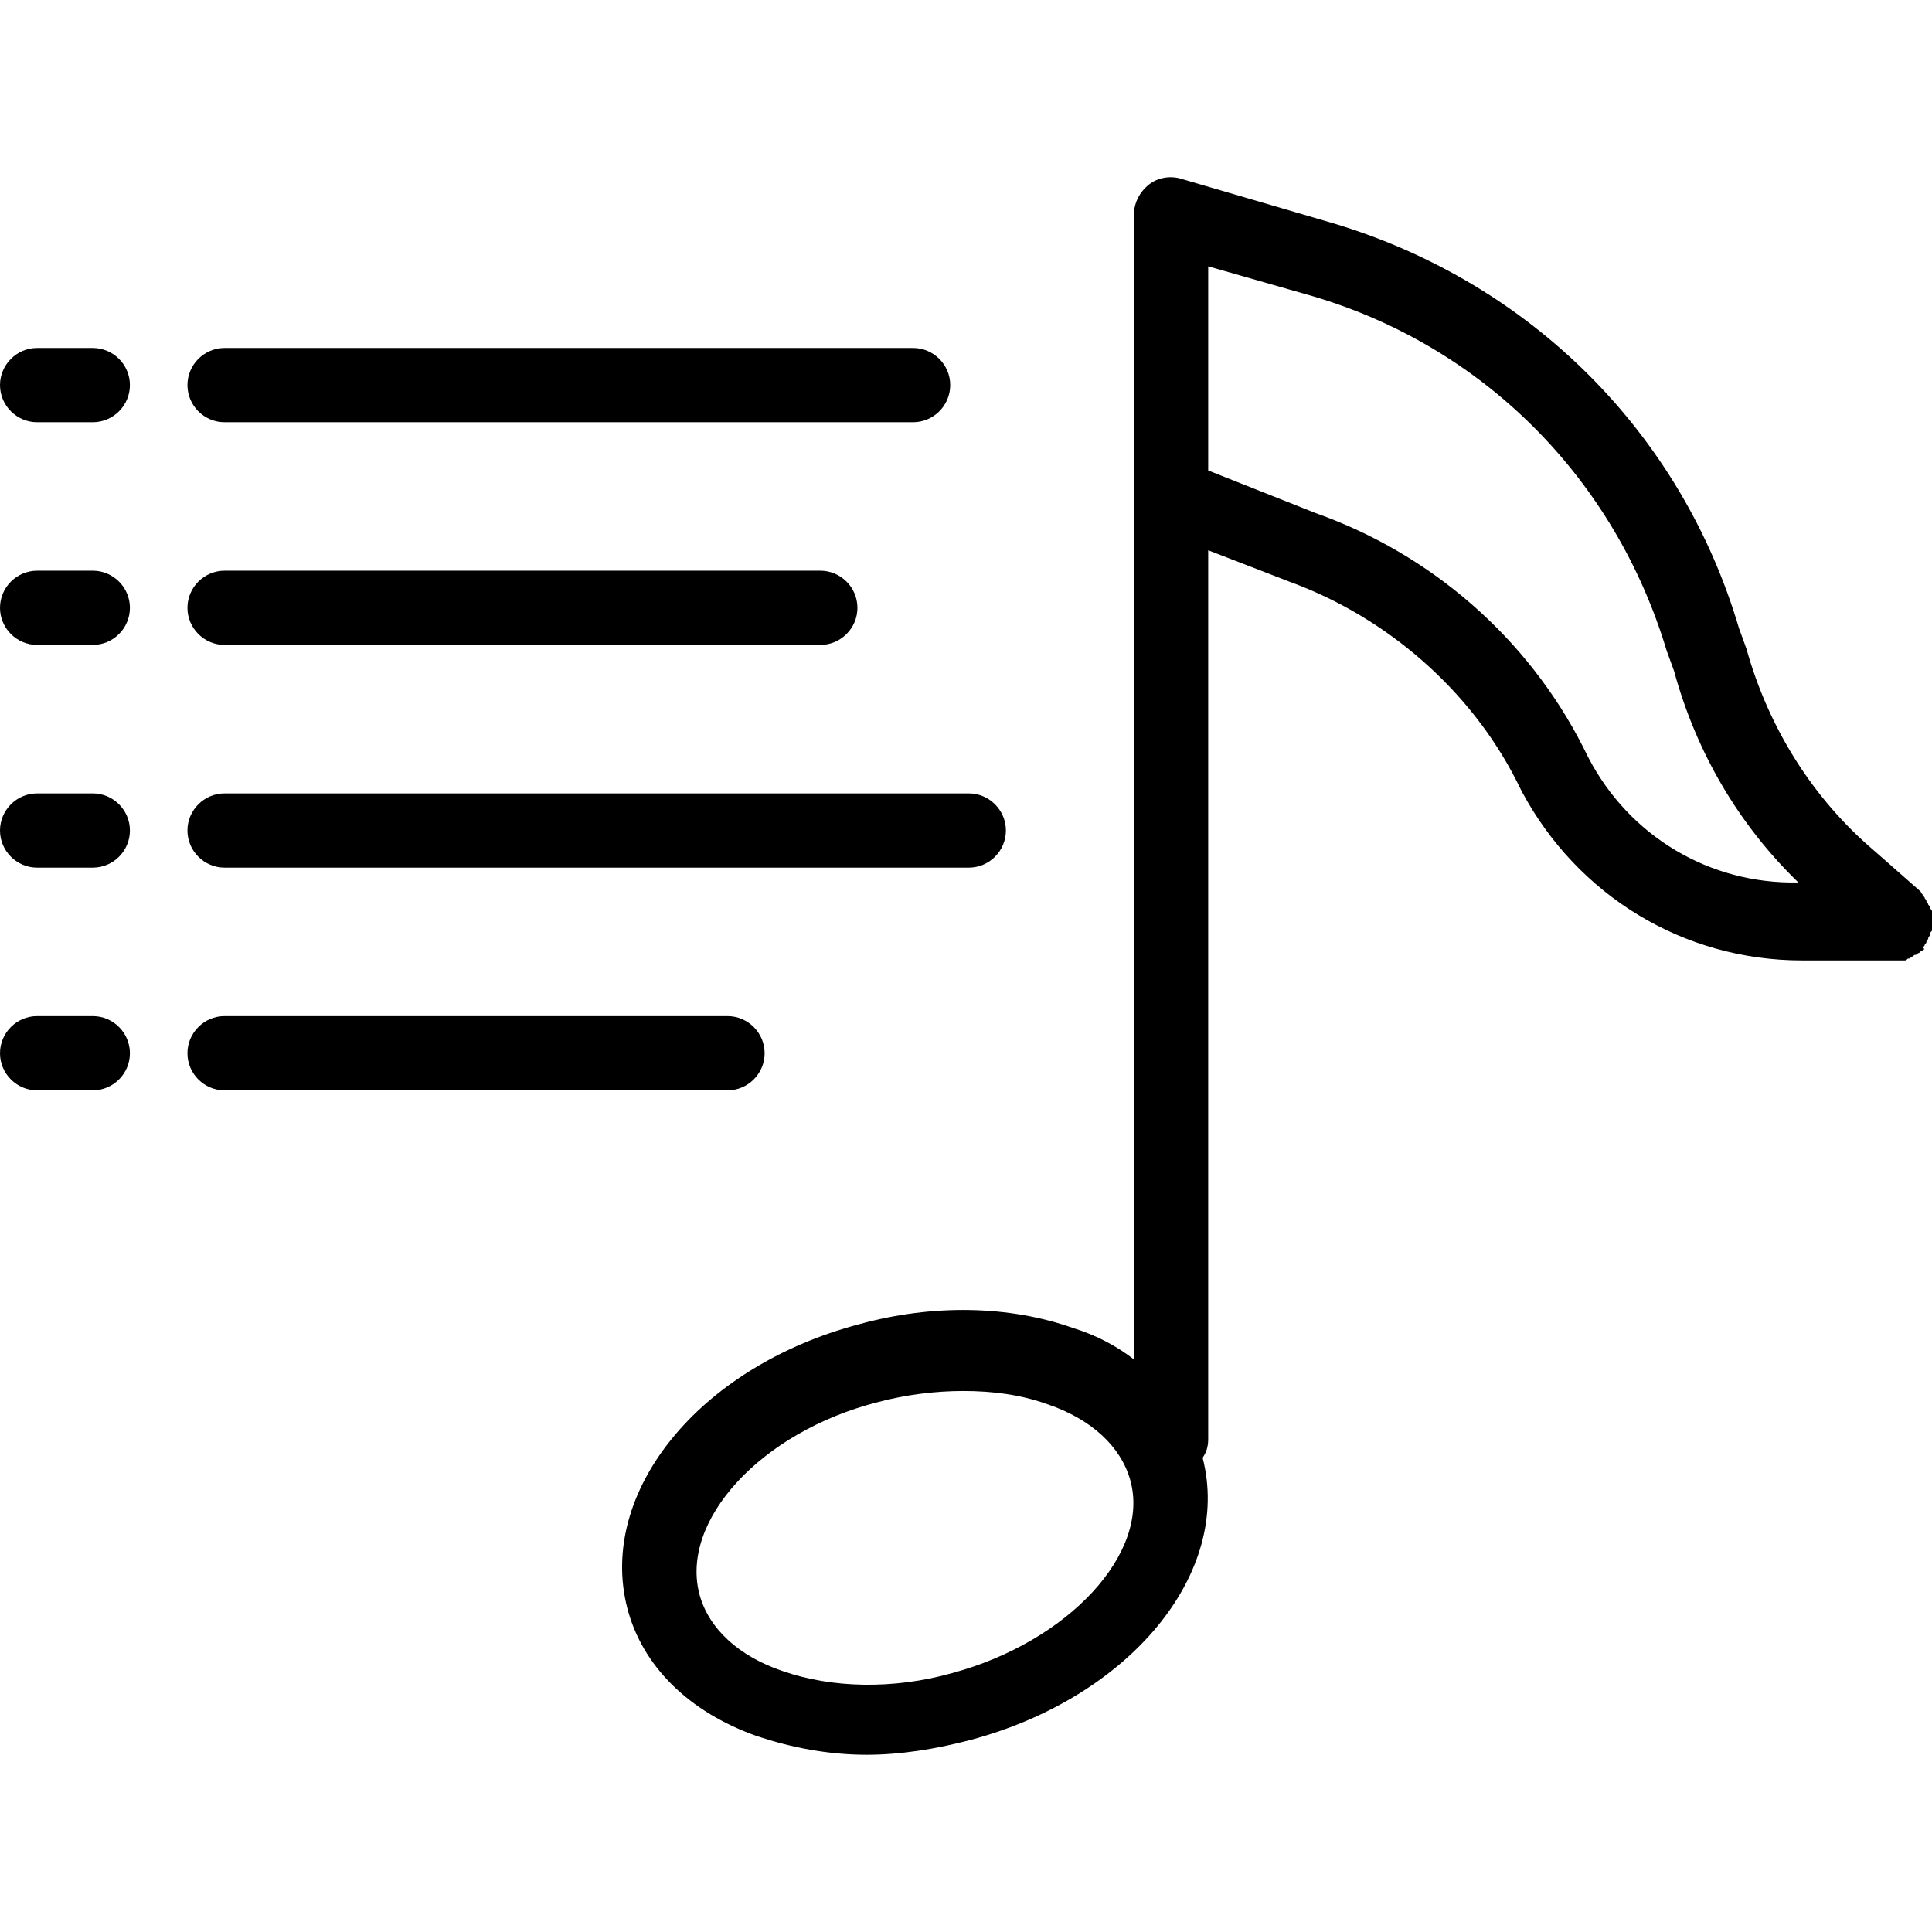
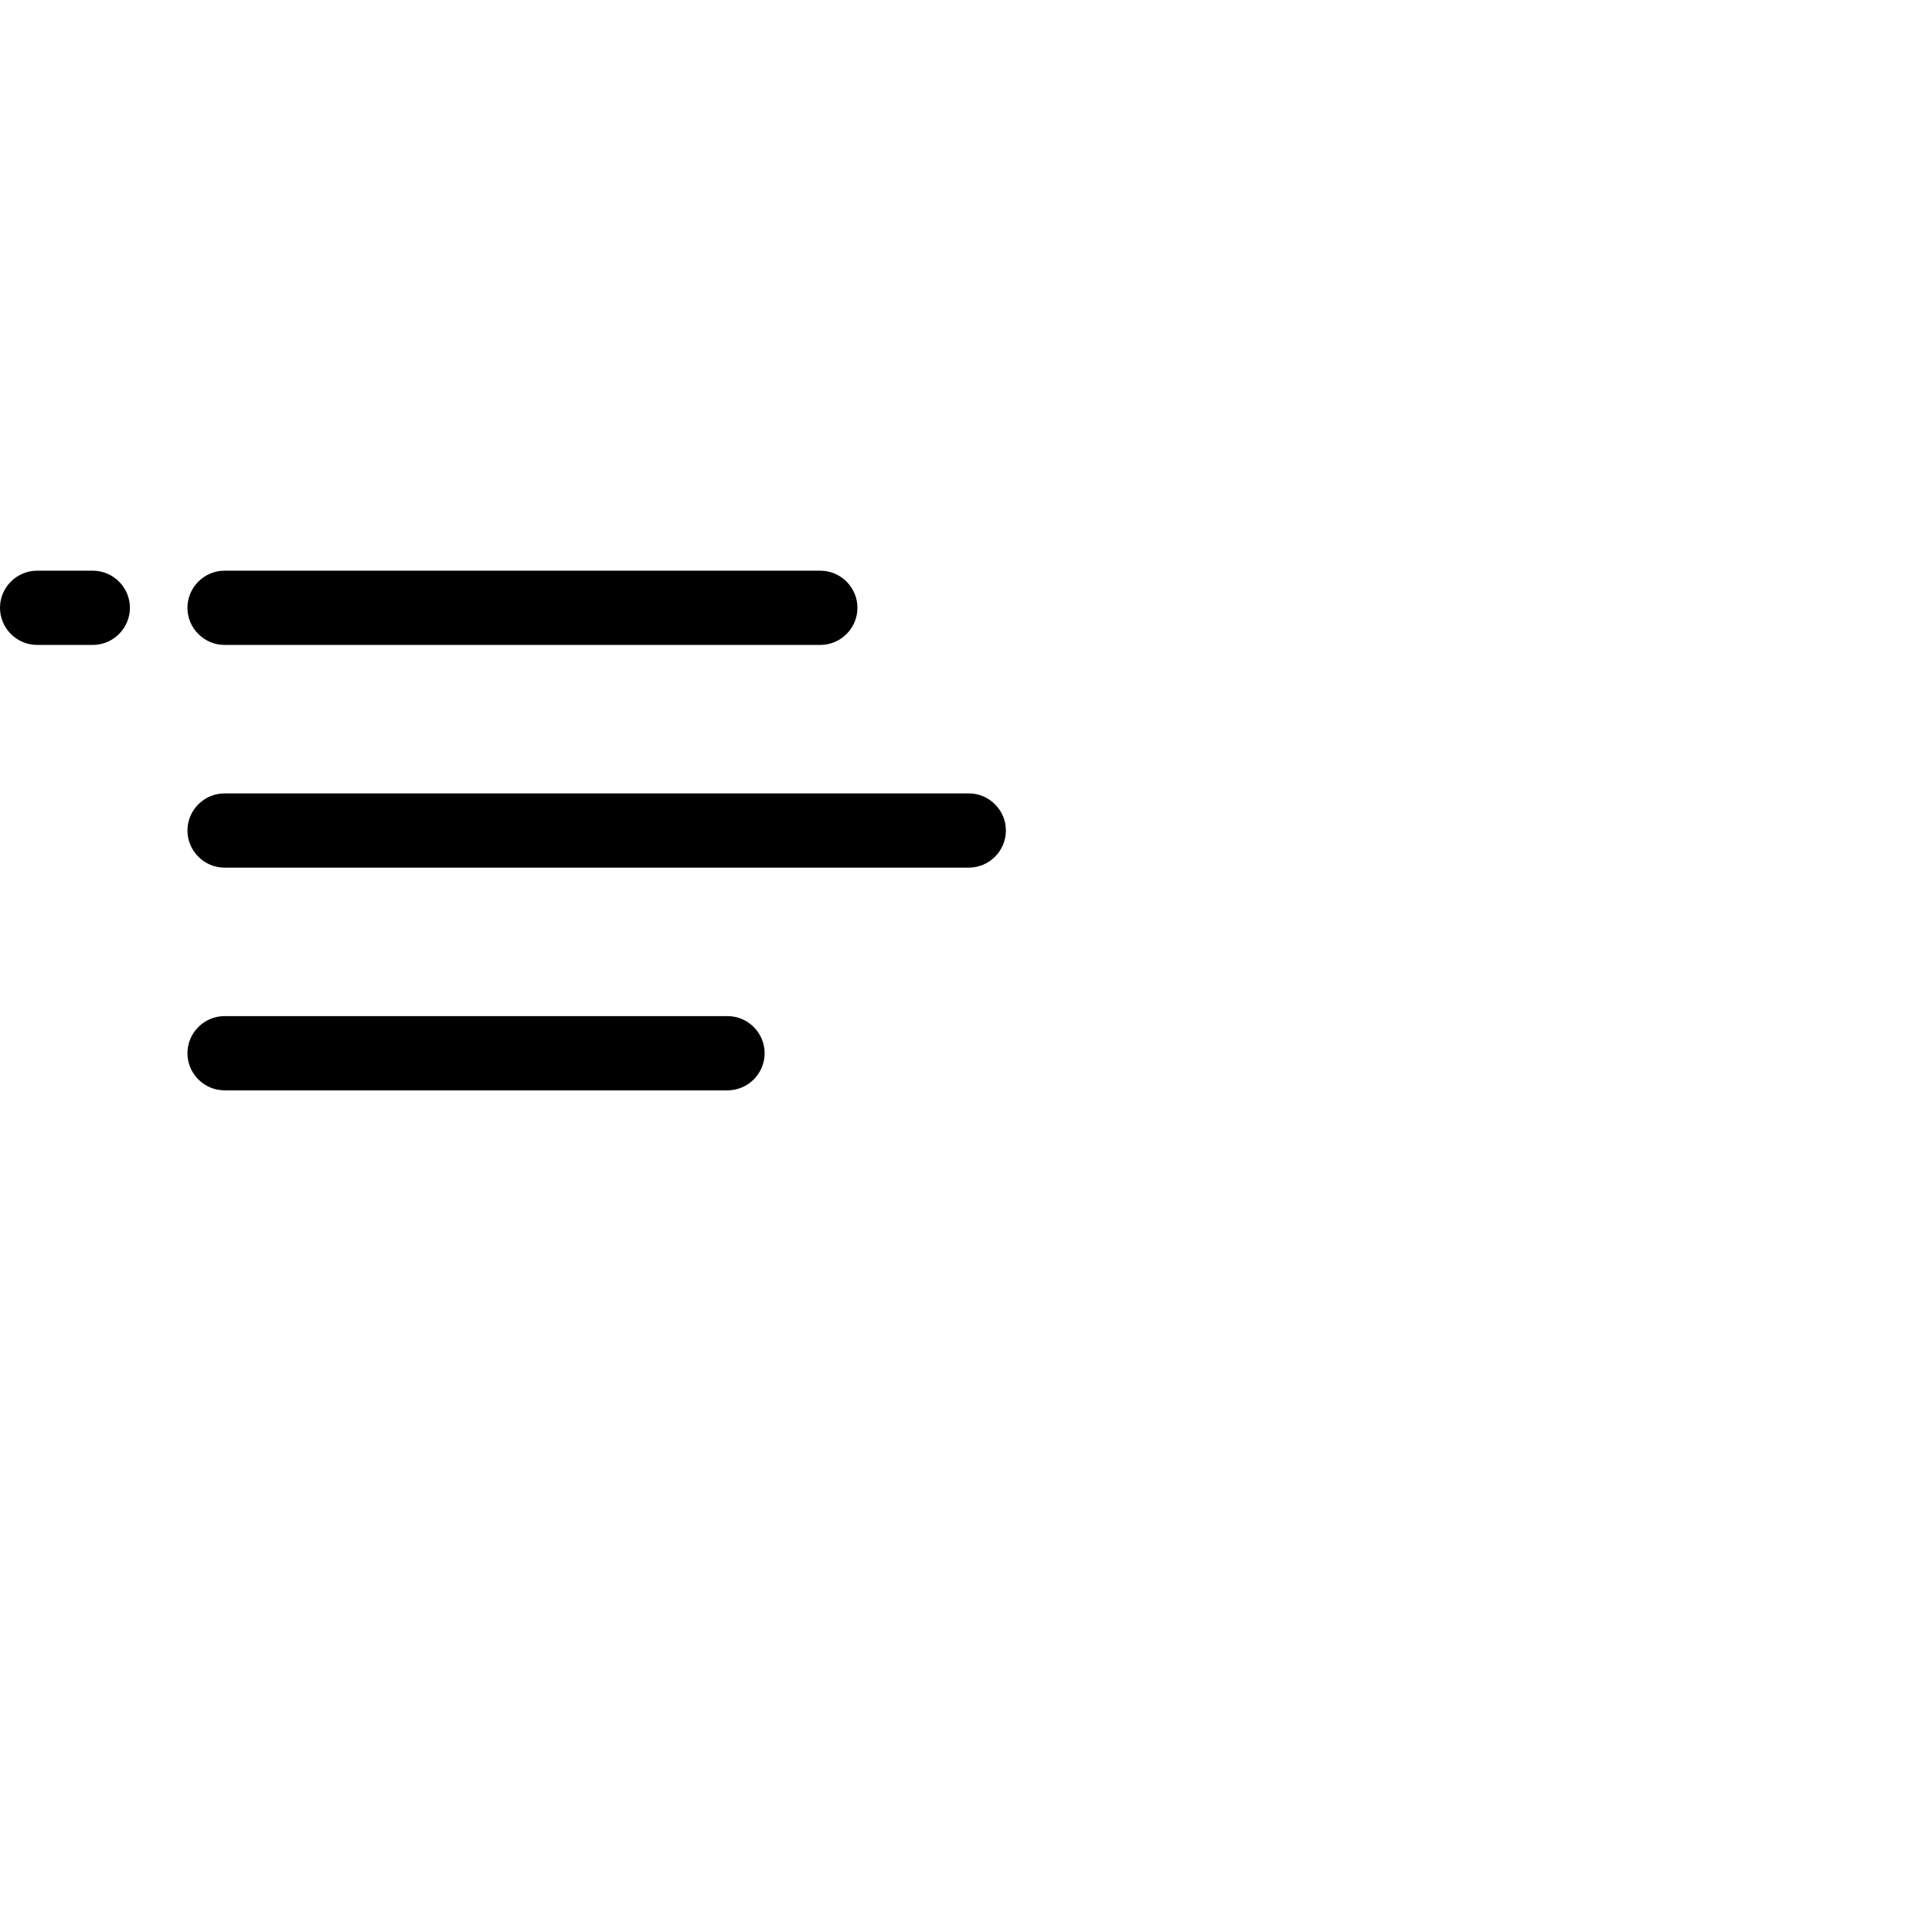
<svg xmlns="http://www.w3.org/2000/svg" fill="#000000" height="800px" width="800px" version="1.1" id="Layer_1" viewBox="0 0 416.4 416.4" xml:space="preserve">
  <g>
    <g>
      <g>
-         <path d="M416,195.8c0-0.4,0-0.4-0.4-0.8c0-0.4-0.4-0.4-0.4-0.8c0-0.4-0.4-0.4-0.4-0.8l-0.4-0.4c0-0.4-0.4-0.4-0.4-0.8l-10-8.8     c-13.2-11.2-22.8-26.4-27.6-43.6l-1.6-4.4c-12.4-42-44.8-74.4-87.2-87.2l-32.8-9.6c-2.4-0.8-5.2-0.4-7.2,1.2     c-2,1.6-3.2,4-3.2,6.4V293c-3.6-2.8-8-5.2-13.2-6.8c-13.6-4.8-30-5.2-46-0.8c-34.8,9.2-56.4,36.4-50,61.2     c3.2,12.4,13.2,22.4,28,27.6c7.2,2.4,15.2,4,23.6,4c7.2,0,14.8-1.2,22.4-3.2c34.4-9.2,56.4-36,50-60.8c0.8-1.2,1.2-2.4,1.2-4     V118.6l17.6,6.8c20.8,7.6,38.8,23.2,48.8,42.8l1.2,2.4c12,22.4,34.8,36.4,60.4,36.4h20c0,0,0,0,0.4,0c0.4,0,0.4,0,0.8,0     c0.4,0,0.4,0,0.8,0c0.4,0,0.4,0,0.8-0.4c0.4,0,0.4,0,0.8-0.4c0.4,0,0.4-0.4,0.8-0.4c0.4,0,0.4-0.4,0.8-0.4l0.4-0.4     c0.4,0,0.4-0.4,0.8-0.4c-0.4-0.4-0.4-0.4,0-0.8c0-0.4,0.4-0.4,0.4-0.8c0-0.4,0.4-0.4,0.4-0.8c0-0.4,0.4-0.4,0.4-0.8     c0-0.4,0-0.4,0.4-0.8c0-0.4,0-0.4,0-0.8c0-0.4,0-0.4,0-0.8v-0.4c0,0,0,0,0-0.4c0-0.4,0-0.4,0-0.8c0-0.4,0-0.4,0-0.8     S416.4,196.2,416,195.8z M205.2,360.6c-12.8,3.6-26,3.2-36.4-0.4c-9.6-3.2-16-9.2-18-16.4c-4.4-16,13.2-35.2,38.4-41.6     c6-1.6,12.4-2.4,18.4-2.4c6.4,0,12.4,0.8,18,2.8c9.6,3.2,16,9.2,18,16.4C248,334.6,230.4,353.8,205.2,360.6z M342.4,163.4     l-1.2-2.4c-12-23.6-32.8-41.6-57.6-50.4l-23.2-9.2v-44l22.4,6.4c36.8,10.8,65.2,39.2,76.4,76.4l1.6,4.4     c4.8,17.6,14,33.2,26.8,45.6C368.4,190.6,351.2,180.2,342.4,163.4z" />
-         <path d="M48.4,91h148.4c4.4,0,8-3.6,8-8c0-4.4-3.6-8-8-8H48.4c-4.4,0-8,3.6-8,8C40.4,87.4,44,91,48.4,91z" />
-         <path d="M20,75H8c-4.4,0-8,3.6-8,8c0,4.4,3.6,8,8,8h12c4.4,0,8-3.6,8-8C28,78.6,24.4,75,20,75z" />
        <path d="M48.4,139h128.4c4.4,0,8-3.6,8-8c0-4.4-3.6-8-8-8H48.4c-4.4,0-8,3.6-8,8C40.4,135.4,44,139,48.4,139z" />
        <path d="M20,123H8c-4.4,0-8,3.6-8,8c0,4.4,3.6,8,8,8h12c4.4,0,8-3.6,8-8C28,126.6,24.4,123,20,123z" />
        <path d="M48.4,187h160.4c4.4,0,8-3.6,8-8c0-4.4-3.6-8-8-8H48.4c-4.4,0-8,3.6-8,8C40.4,183.4,44,187,48.4,187z" />
-         <path d="M20,171H8c-4.4,0-8,3.6-8,8c0,4.4,3.6,8,8,8h12c4.4,0,8-3.6,8-8C28,174.6,24.4,171,20,171z" />
        <path d="M164.8,227c0-4.4-3.6-8-8-8H48.4c-4.4,0-8,3.6-8,8c0,4.4,3.6,8,8,8h108.4C161.2,235,164.8,231.4,164.8,227z" />
-         <path d="M20,219H8c-4.4,0-8,3.6-8,8c0,4.4,3.6,8,8,8h12c4.4,0,8-3.6,8-8C28,222.6,24.4,219,20,219z" />
      </g>
    </g>
  </g>
</svg>